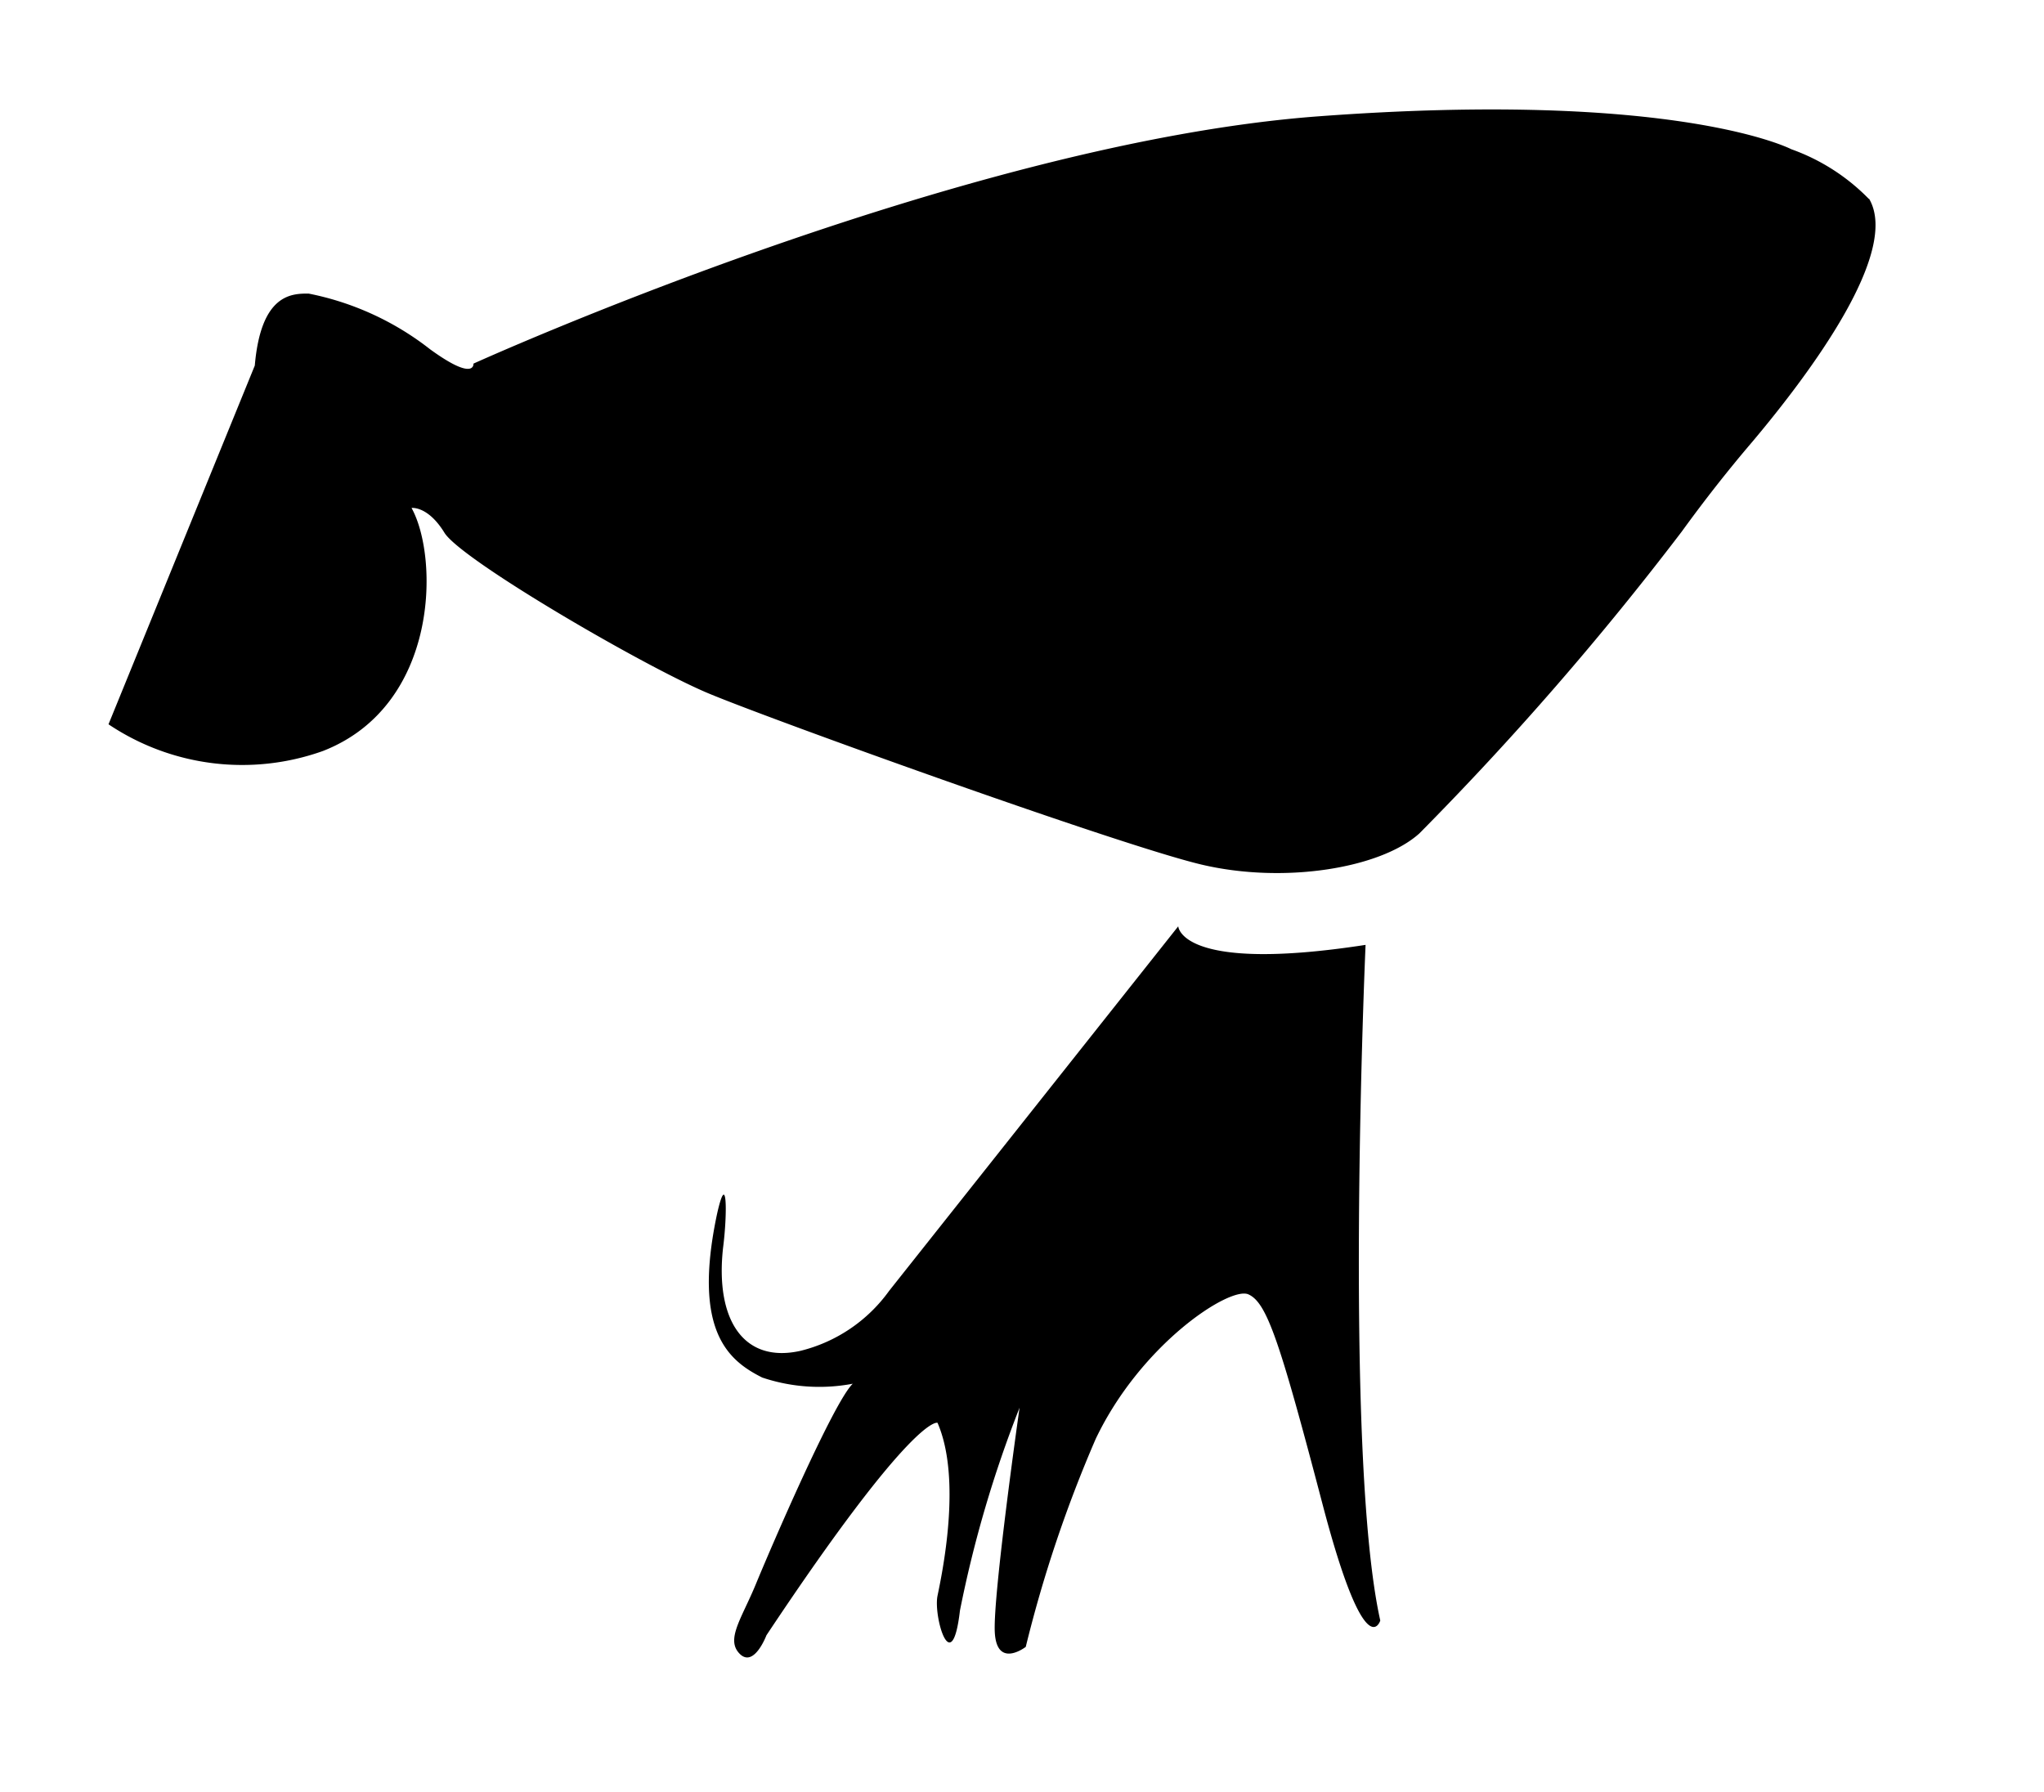
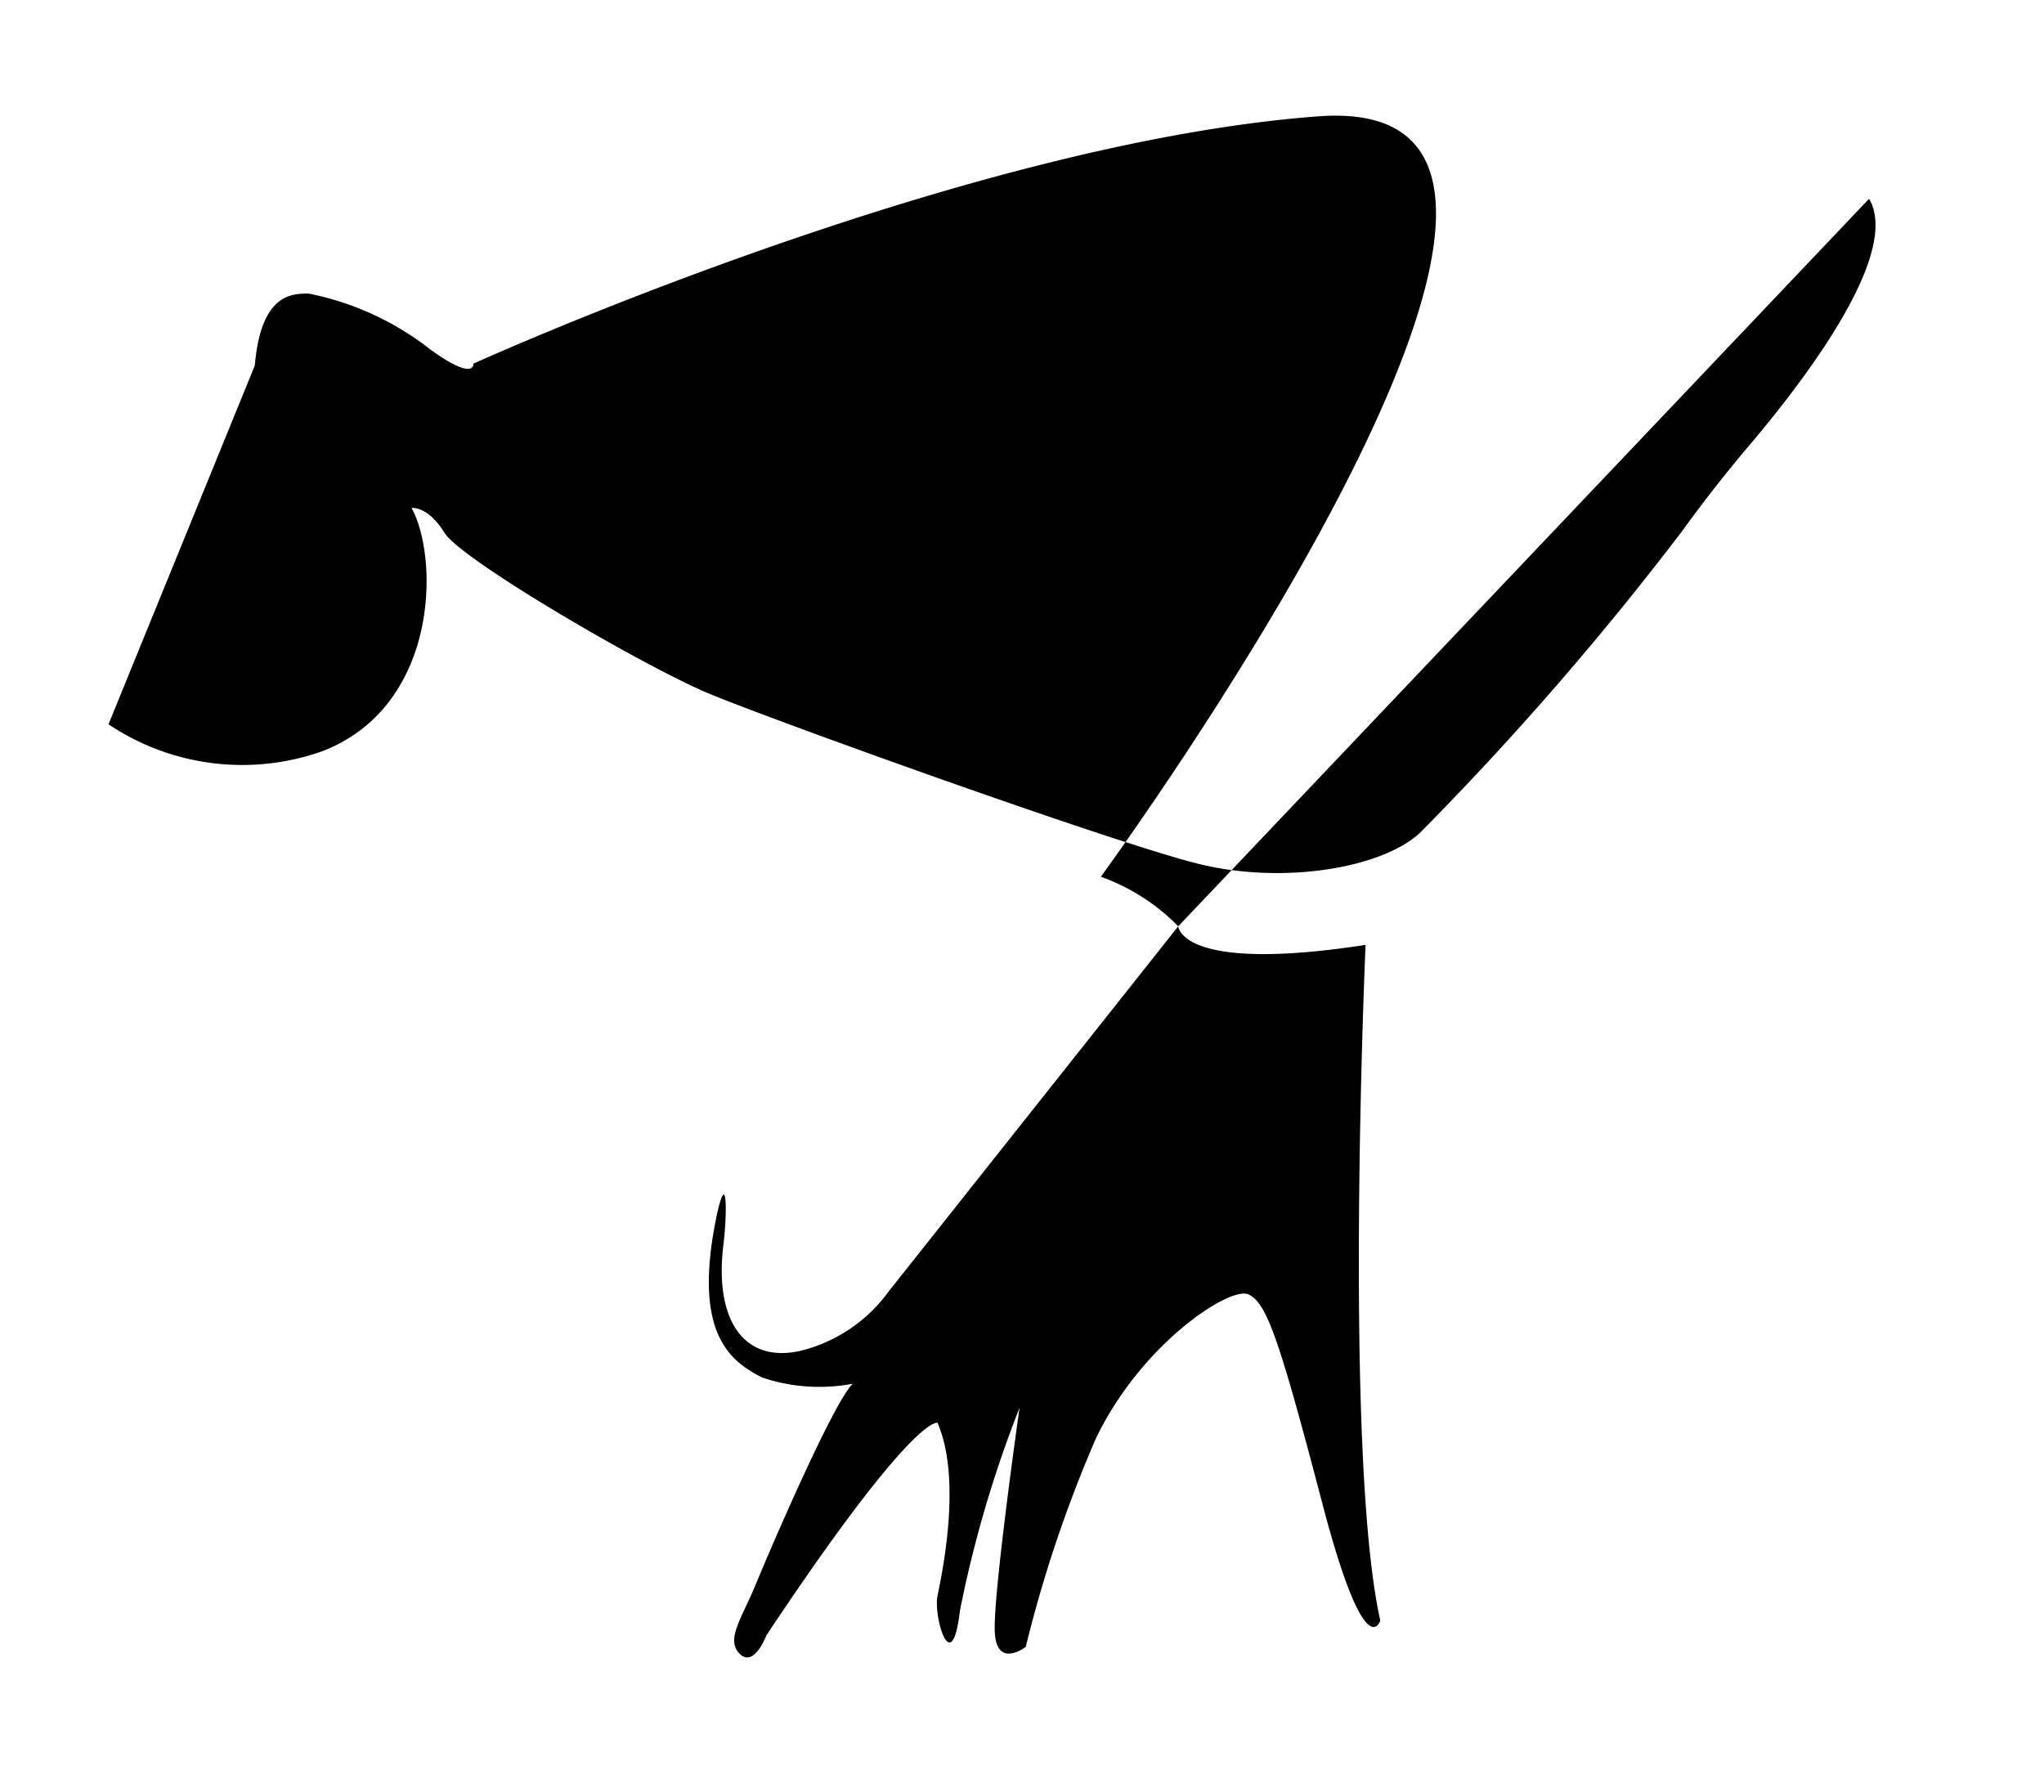
<svg xmlns="http://www.w3.org/2000/svg" t="1625830975864" class="icon" viewBox="0 0 1168 1024" version="1.1" p-id="11351" width="228.125" height="200">
  <defs>
    <style type="text/css" />
  </defs>
-   <path d="M673.283 529.368s1.106 26.981 107.041 10.616c0 0-12.827 290.824 8.404 386.143 0 0-8.404 27.203-32.953-66.348s-31.847-115.445-42.463-120.089-61.261 28.308-87.137 82.492a742.651 742.651 0 0 0-40.03 118.983s-16.587 12.827-17.693-8.404 14.154-128.272 14.154-128.272A675.64 675.64 0 0 0 548.549 920.377c-4.644 40.03-15.26 3.539-12.827-8.404s14.154-66.348 0-98.858c0 0-13.048-5.971-97.752 121.416 0 0-7.077 18.799-15.26 10.616s1.106-20.125 9.289-40.03 44.232-103.724 55.29-114.339a102.397 102.397 0 0 1-51.751-3.539c-18.799-9.51-40.03-25.876-25.876-93.108 5.971-26.981 5.971 0 3.539 18.799-4.644 41.357 11.721 66.348 44.232 59.049a88.464 88.464 0 0 0 50.645-34.28z m394.547-415.779a116.551 116.551 0 0 0-44.232-28.308S958.357 51.223 753.343 66.483 270.553 207.803 270.553 207.803s1.106 10.616-24.77-8.183a164.321 164.321 0 0 0-69.444-31.847c-9.51 0-27.203 0-30.741 41.136L62 413.923a137.118 137.118 0 0 0 122.522 15.26c66.348-25.876 66.348-110.579 50.645-138.888 0 0 9.289-1.327 18.799 14.154s114.339 76.521 150.83 91.781S639.003 482.704 686.11 493.983s102.618 2.433 124.955-17.693a1765.732 1765.732 0 0 0 149.946-172.504c12.827-17.693 26.318-34.943 40.693-51.751 32.51-38.703 84.262-107.926 66.348-138.445z" p-id="11352" />
+   <path d="M673.283 529.368s1.106 26.981 107.041 10.616c0 0-12.827 290.824 8.404 386.143 0 0-8.404 27.203-32.953-66.348s-31.847-115.445-42.463-120.089-61.261 28.308-87.137 82.492a742.651 742.651 0 0 0-40.03 118.983s-16.587 12.827-17.693-8.404 14.154-128.272 14.154-128.272A675.64 675.64 0 0 0 548.549 920.377c-4.644 40.03-15.26 3.539-12.827-8.404s14.154-66.348 0-98.858c0 0-13.048-5.971-97.752 121.416 0 0-7.077 18.799-15.26 10.616s1.106-20.125 9.289-40.03 44.232-103.724 55.29-114.339a102.397 102.397 0 0 1-51.751-3.539c-18.799-9.51-40.03-25.876-25.876-93.108 5.971-26.981 5.971 0 3.539 18.799-4.644 41.357 11.721 66.348 44.232 59.049a88.464 88.464 0 0 0 50.645-34.28z a116.551 116.551 0 0 0-44.232-28.308S958.357 51.223 753.343 66.483 270.553 207.803 270.553 207.803s1.106 10.616-24.77-8.183a164.321 164.321 0 0 0-69.444-31.847c-9.51 0-27.203 0-30.741 41.136L62 413.923a137.118 137.118 0 0 0 122.522 15.26c66.348-25.876 66.348-110.579 50.645-138.888 0 0 9.289-1.327 18.799 14.154s114.339 76.521 150.83 91.781S639.003 482.704 686.11 493.983s102.618 2.433 124.955-17.693a1765.732 1765.732 0 0 0 149.946-172.504c12.827-17.693 26.318-34.943 40.693-51.751 32.51-38.703 84.262-107.926 66.348-138.445z" p-id="11352" />
</svg>